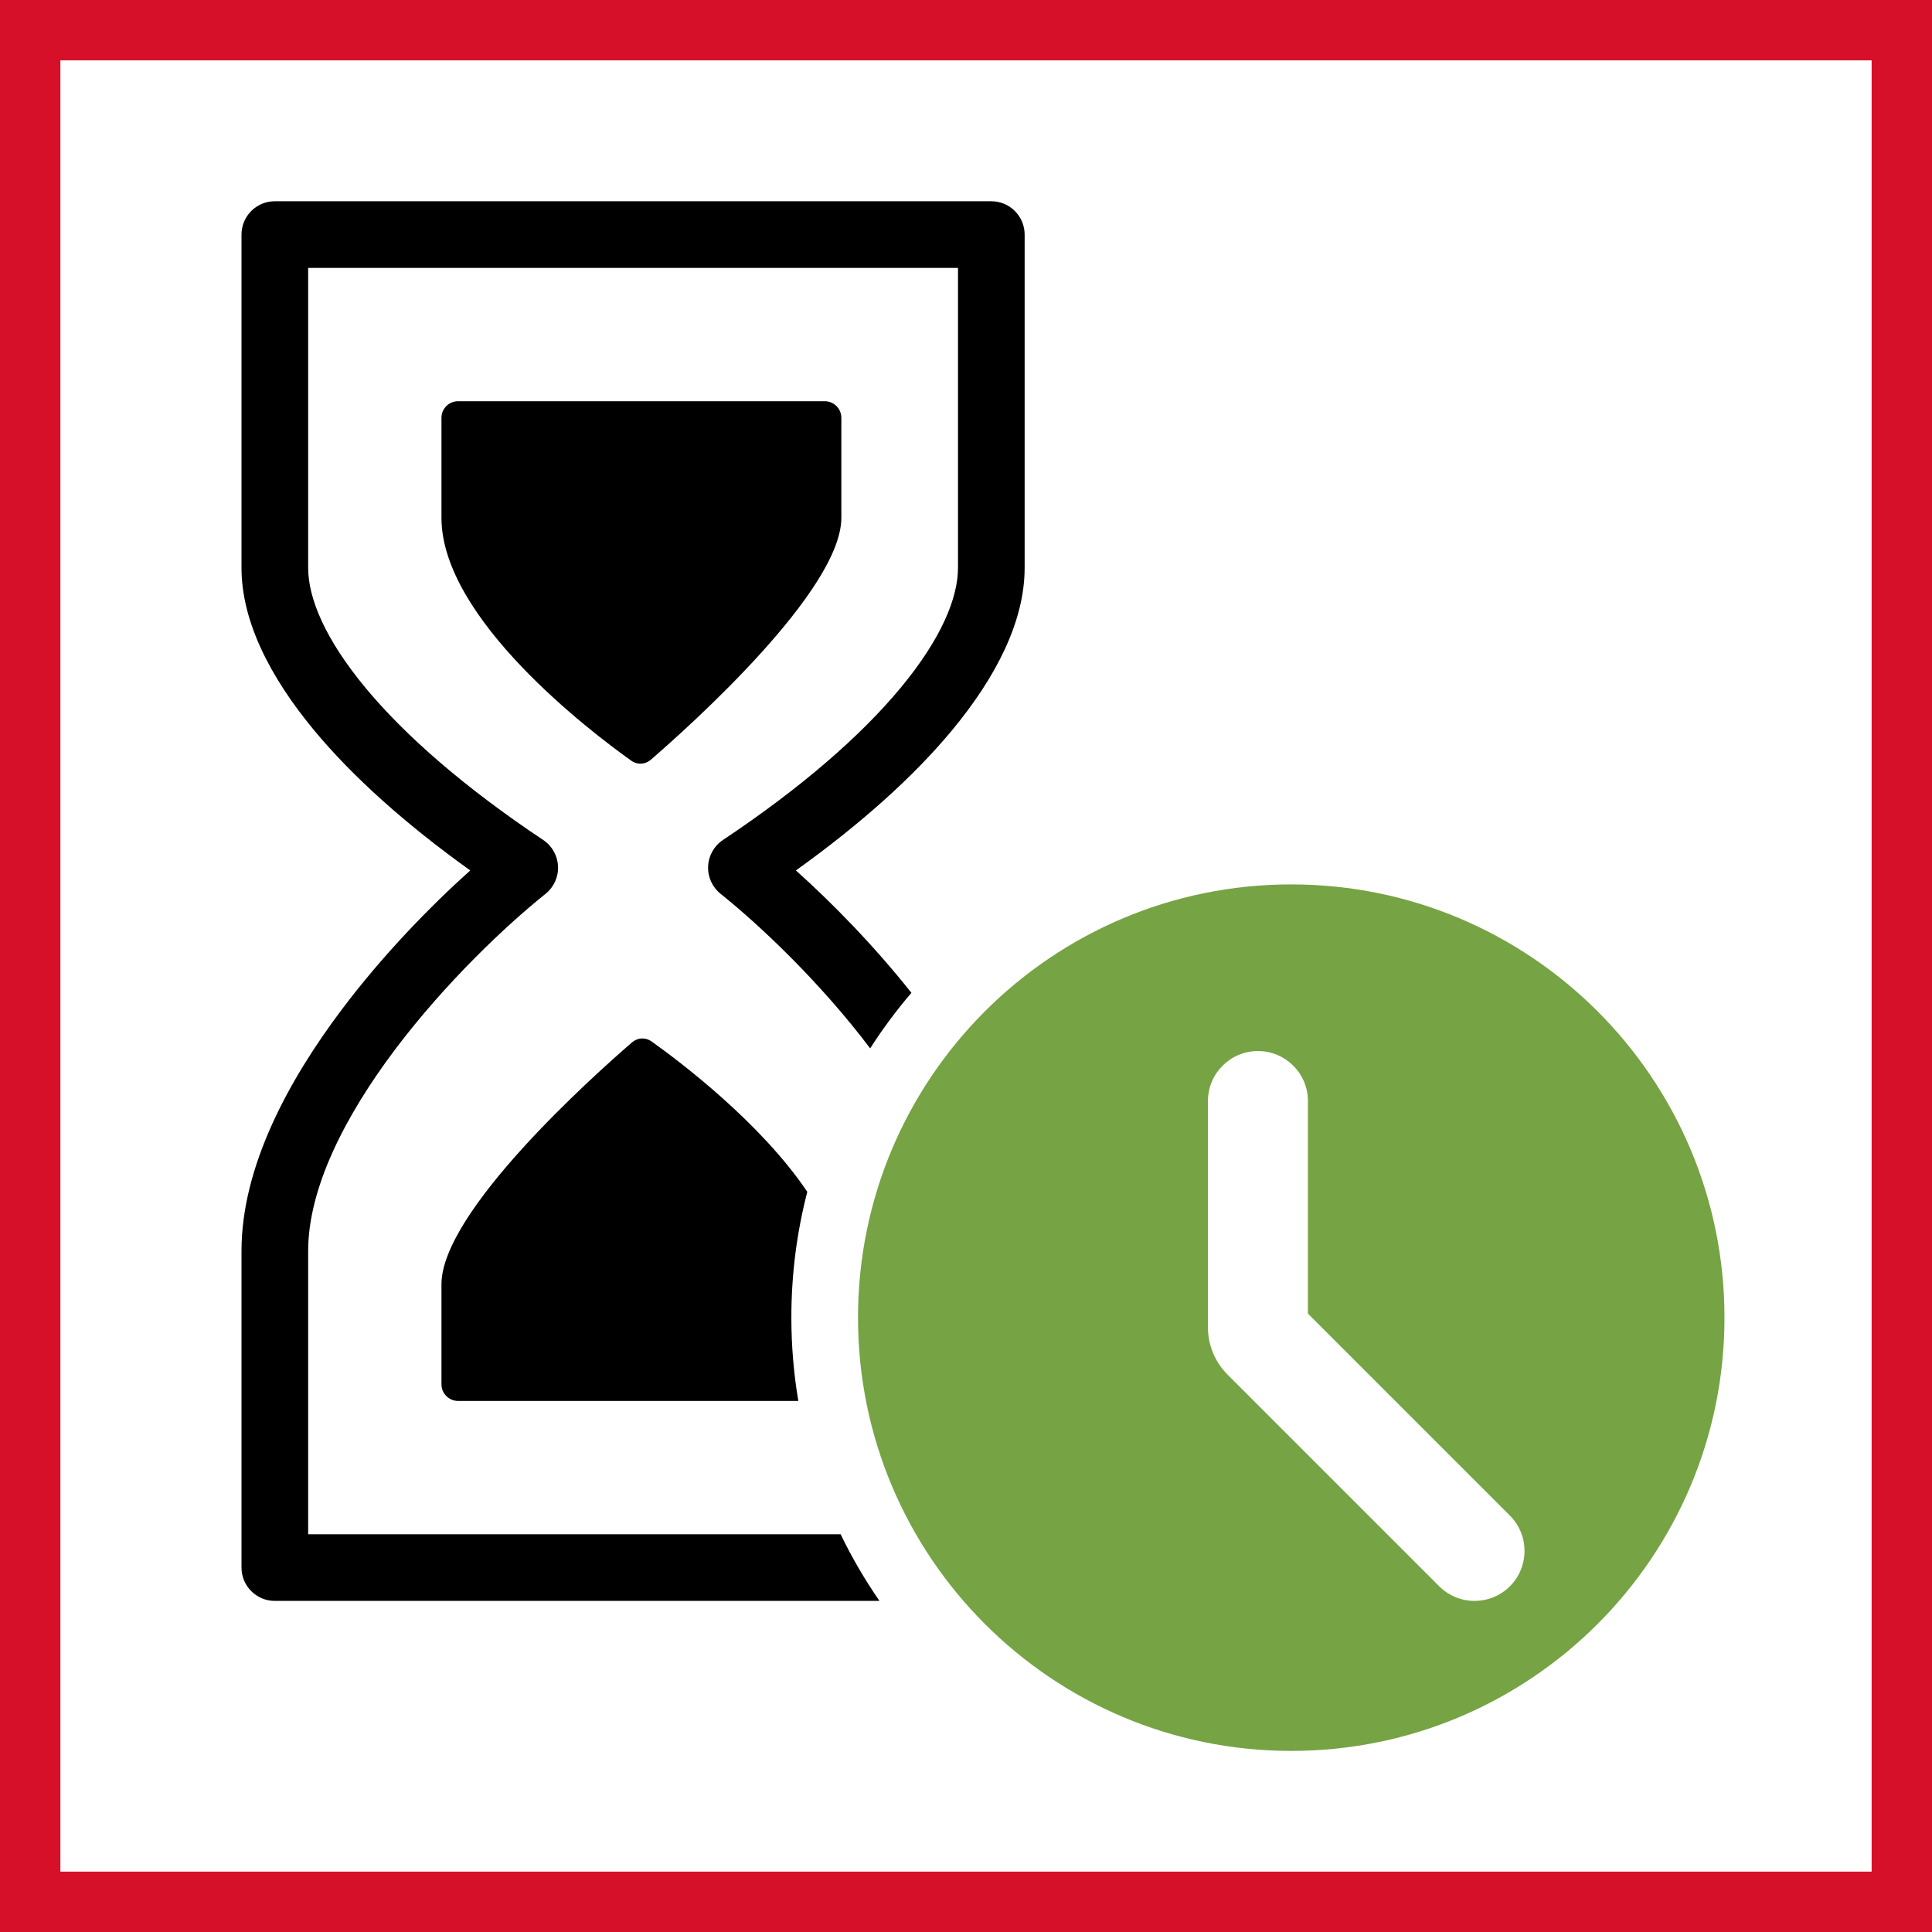
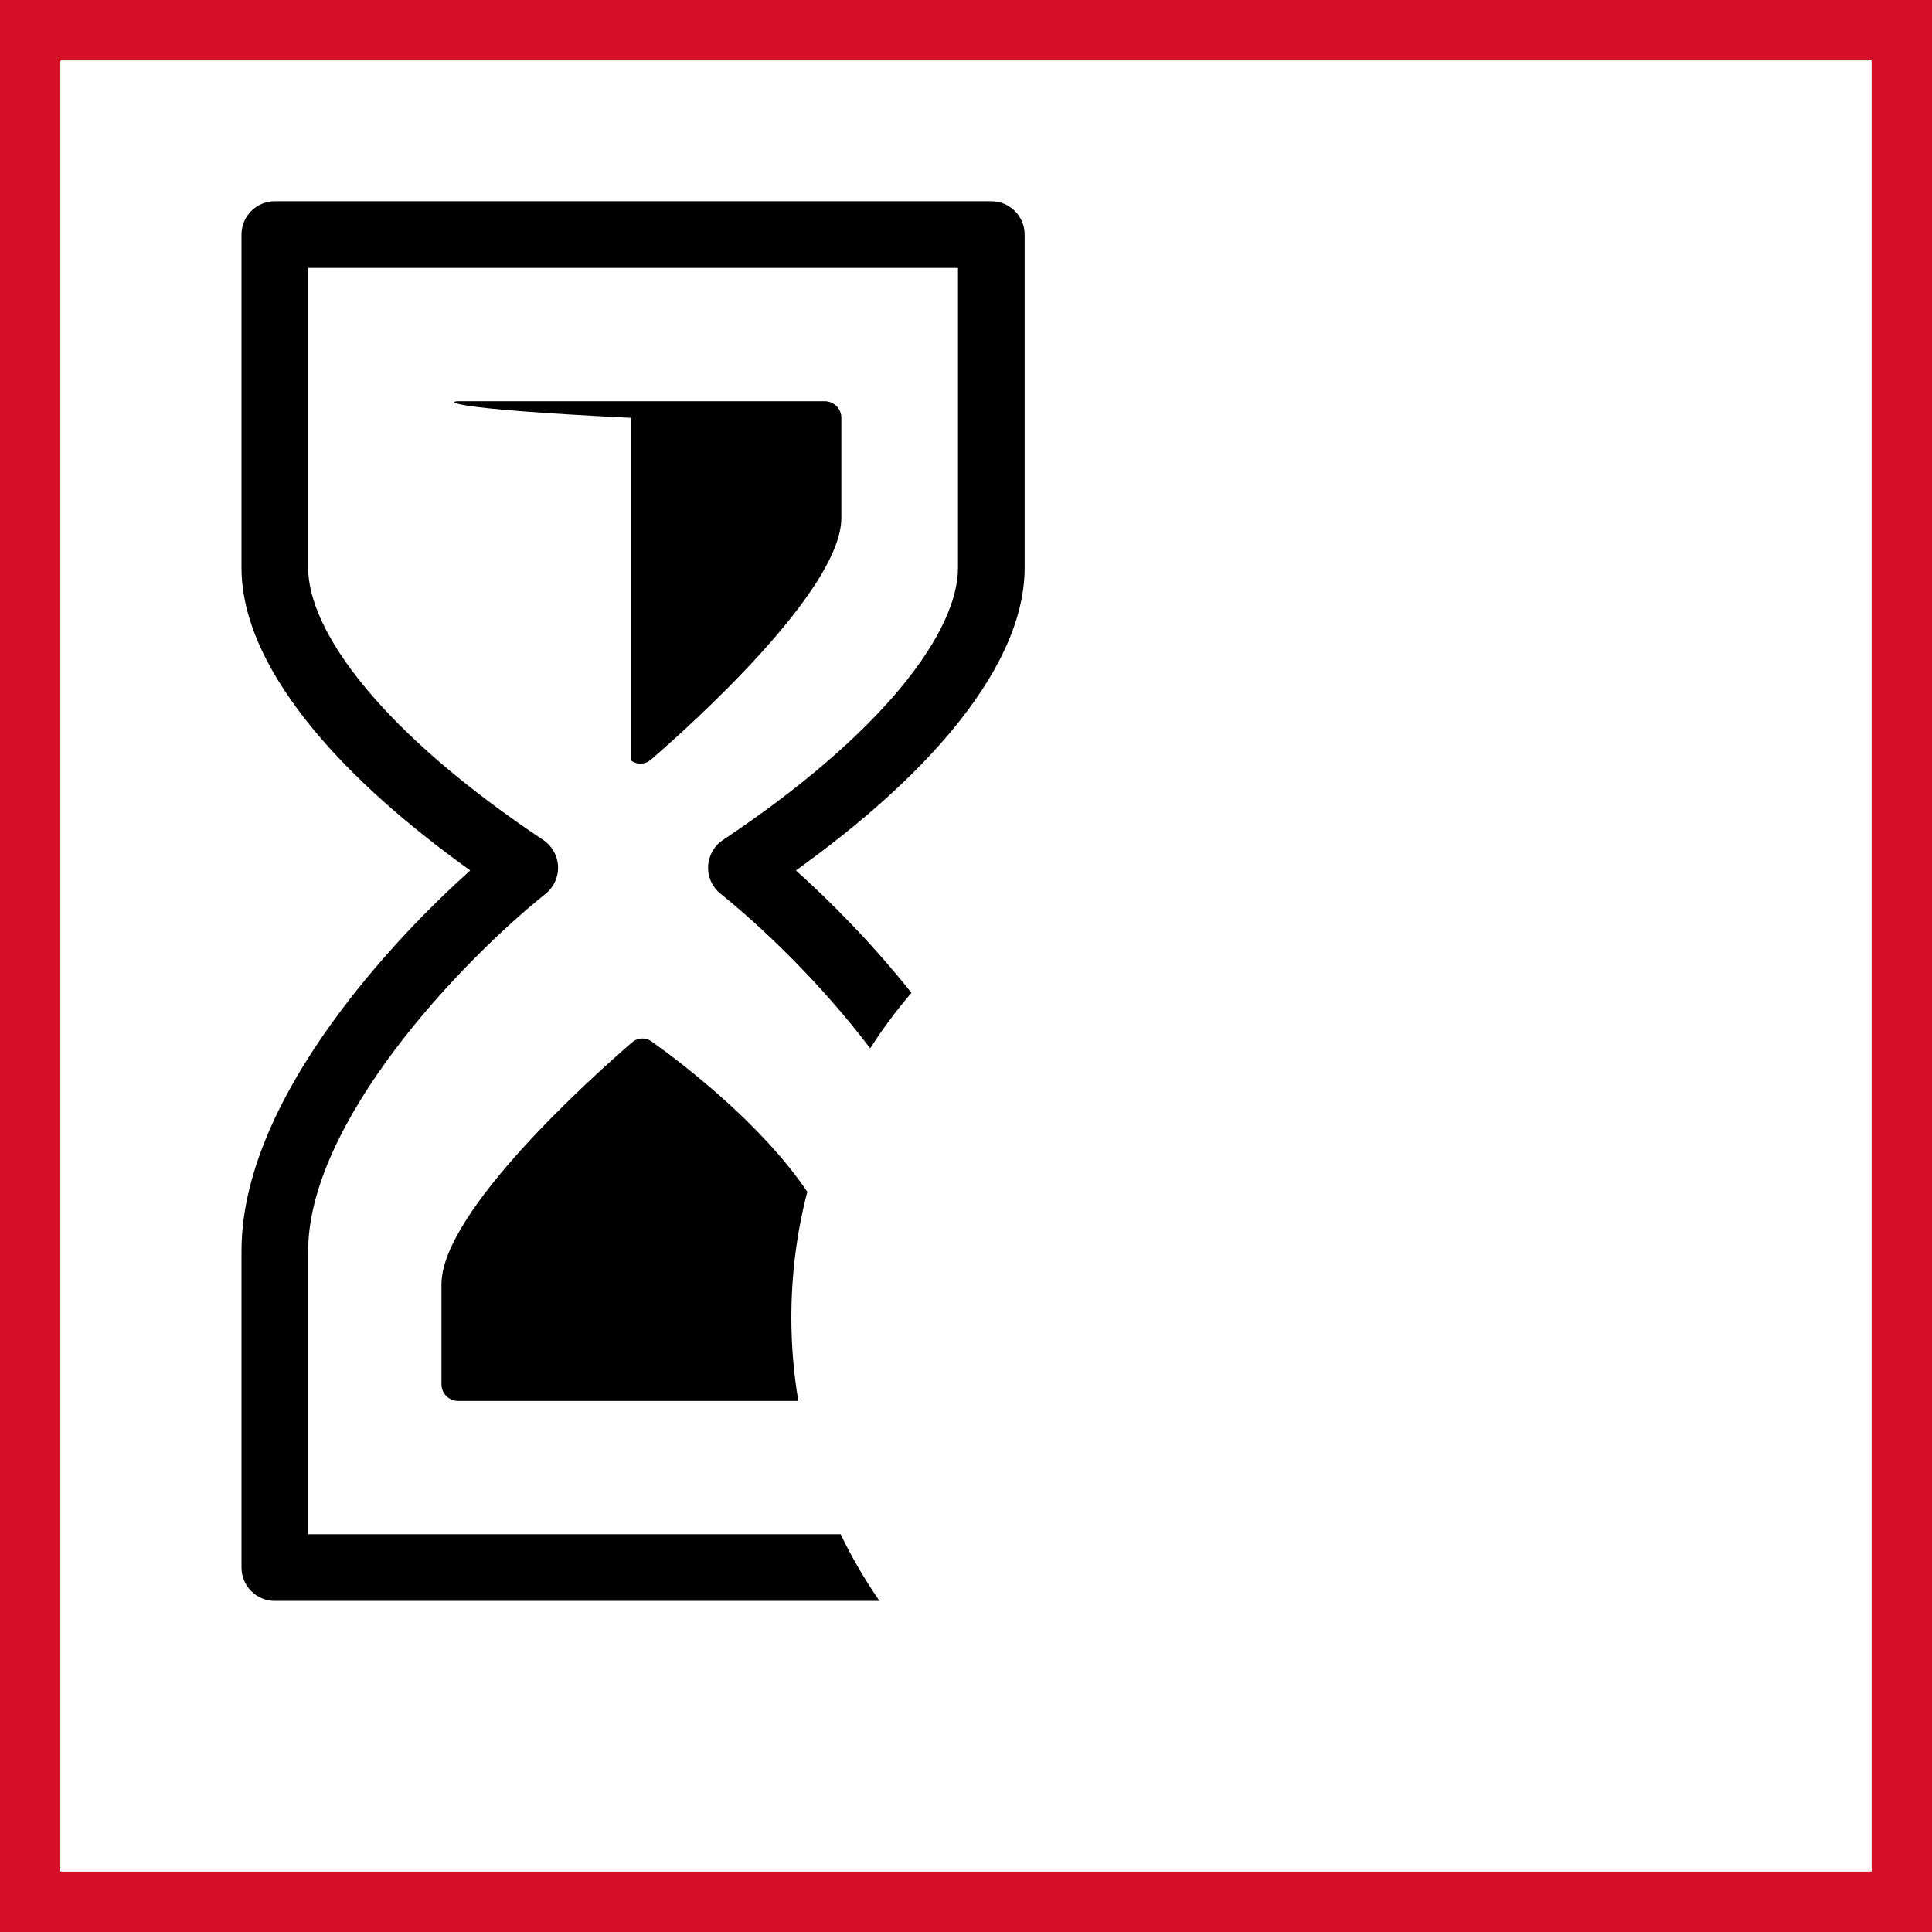
<svg xmlns="http://www.w3.org/2000/svg" width="48" height="48" viewBox="0 0 48 48" fill="none">
  <rect x="0" y="0" width="48" height="48" fill="#333333" stroke="none" />
  <g clip-path="url(#clip0_211_234)">
    <path d="M0.5 0.5H47.5V47.5H0.5V0.5Z" fill="white" stroke="#D7102A" stroke-width="2" />
-     <path fill-rule="evenodd" clip-rule="evenodd" d="M32.08 21.973C38.025 21.973 42.844 26.792 42.844 32.737C42.844 38.681 38.025 43.501 32.08 43.501C26.136 43.5 21.317 38.681 21.317 32.737C21.317 26.793 26.136 21.973 32.08 21.973ZM31.253 26.113C30.567 26.113 30.011 26.669 30.011 27.355V32.979C30.011 33.418 30.186 33.839 30.496 34.15L35.757 39.411C36.242 39.895 37.028 39.895 37.513 39.411C37.998 38.926 37.997 38.139 37.513 37.654L32.495 32.636V27.355C32.495 26.669 31.939 26.113 31.253 26.113Z" fill="#76A343" />
    <path d="M24.629 5C25.086 5 25.457 5.371 25.457 5.828V14.107C25.457 15.424 24.759 16.81 23.652 18.145C22.701 19.292 21.389 20.468 19.774 21.626C20.656 22.416 21.697 23.473 22.644 24.667C22.271 25.102 21.929 25.562 21.619 26.046C20.378 24.404 18.887 22.994 17.902 22.206C17.696 22.041 17.581 21.787 17.593 21.523C17.604 21.26 17.74 21.017 17.96 20.87C19.903 19.575 21.388 18.281 22.377 17.088C23.381 15.877 23.801 14.86 23.801 14.107V6.656H7.656V14.107C7.656 14.86 8.075 15.876 9.08 17.088C10.069 18.281 11.554 19.575 13.497 20.87C13.717 21.017 13.853 21.26 13.864 21.523C13.876 21.787 13.761 22.041 13.555 22.206C12.565 22.998 11.063 24.419 9.817 26.073C8.551 27.755 7.656 29.538 7.656 31.081V38.118H20.885C21.164 38.697 21.488 39.25 21.85 39.774H6.828C6.371 39.774 6 39.404 6 38.946V31.081C6 28.981 7.174 26.832 8.495 25.077C9.521 23.714 10.701 22.506 11.683 21.626C10.068 20.468 8.756 19.292 7.805 18.145C6.698 16.81 6 15.424 6 14.107V5.828C6 5.4 6.326 5.046 6.743 5.004L6.828 5H24.629Z" fill="black" />
    <path d="M15.702 25.898C15.841 25.778 16.037 25.767 16.186 25.873C16.89 26.374 18.9 27.891 20.057 29.611C19.798 30.609 19.661 31.657 19.661 32.735C19.661 33.441 19.721 34.132 19.834 34.806H11.382C11.153 34.806 10.968 34.621 10.968 34.393V31.907C10.969 30.108 14.719 26.747 15.702 25.898Z" fill="black" />
-     <path d="M20.489 9.968C20.718 9.968 20.903 10.152 20.903 10.381V12.865C20.903 14.664 17.152 18.026 16.169 18.876C16.03 18.996 15.834 19.007 15.685 18.9C14.675 18.181 10.968 15.368 10.968 12.865V10.381C10.968 10.152 11.153 9.968 11.382 9.968H20.489Z" fill="black" />
+     <path d="M20.489 9.968C20.718 9.968 20.903 10.152 20.903 10.381V12.865C20.903 14.664 17.152 18.026 16.169 18.876C16.03 18.996 15.834 19.007 15.685 18.9V10.381C10.968 10.152 11.153 9.968 11.382 9.968H20.489Z" fill="black" />
  </g>
  <defs>
    <clipPath id="clip0_211_234">
      <rect width="48" height="48" fill="white" />
    </clipPath>
  </defs>
</svg>